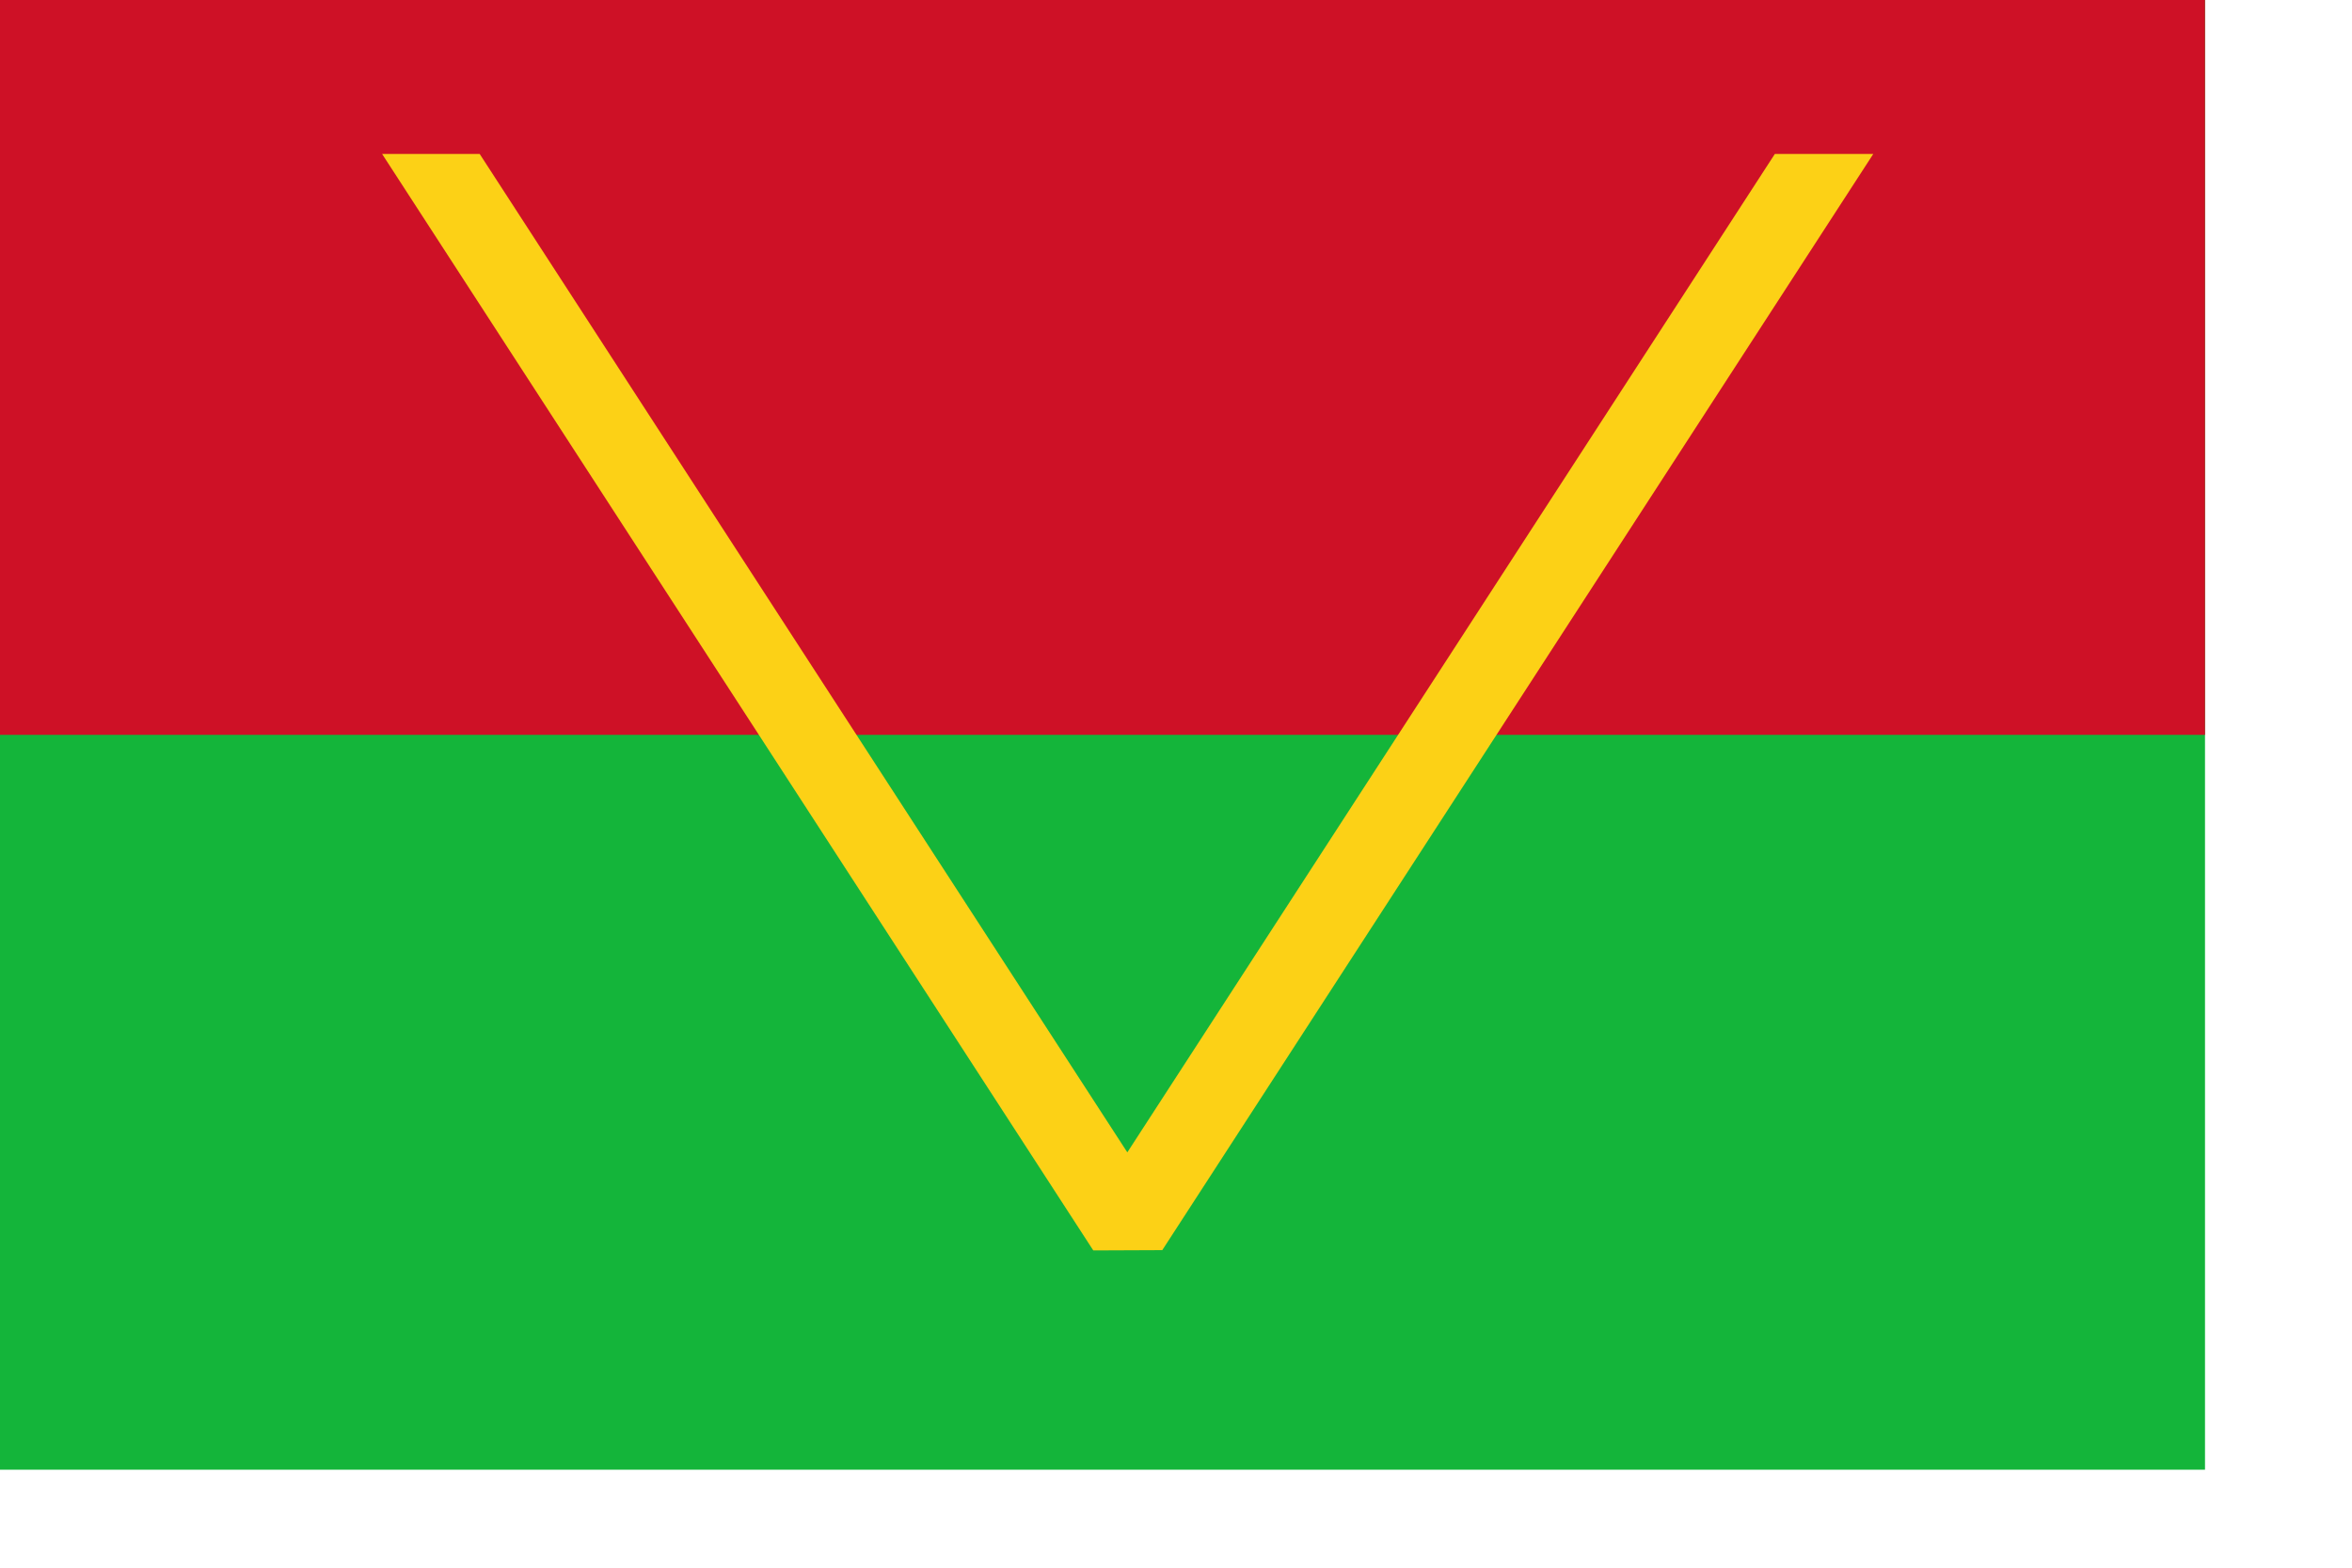
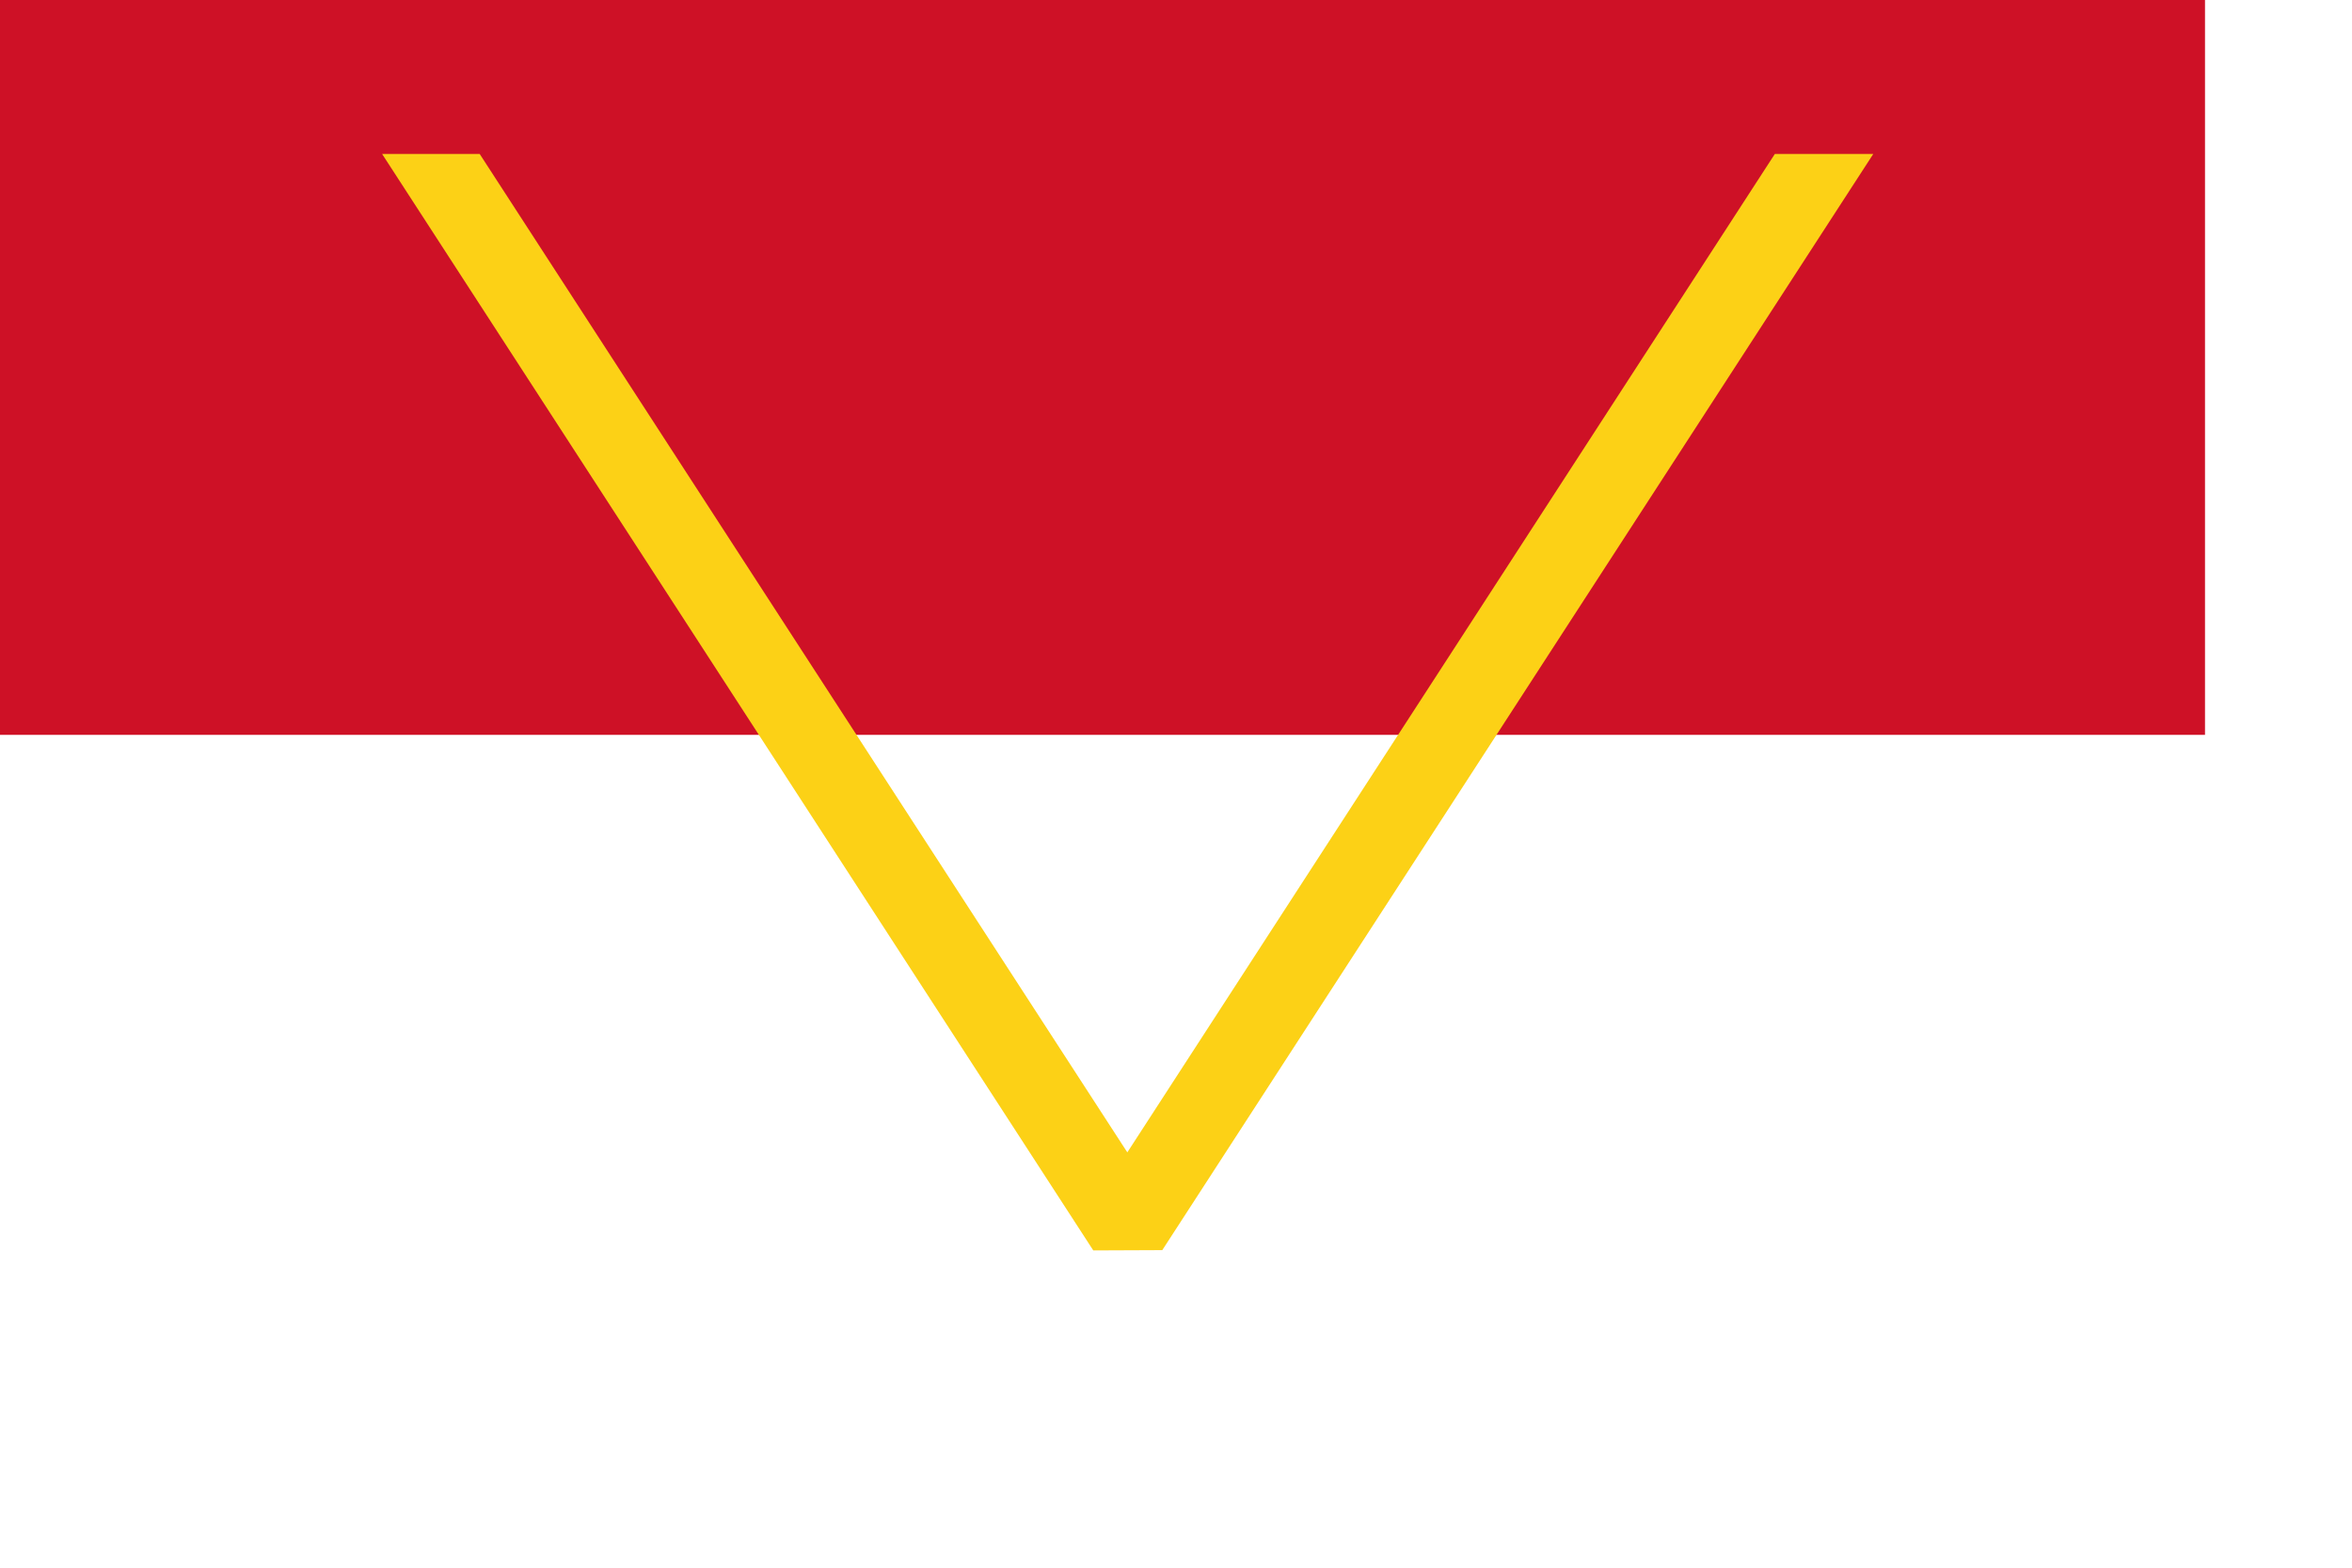
<svg xmlns="http://www.w3.org/2000/svg" xmlns:ns1="http://sodipodi.sourceforge.net/DTD/sodipodi-0.dtd" xmlns:ns2="http://www.inkscape.org/namespaces/inkscape" version="1.0" width="720pt" height="480pt" id="svg2" ns1:docname="Flag_of_South_Kasai.svg" ns2:version="0.92.3 (2405546, 2018-03-11)">
  <ns1:namedview pagecolor="#ffffff" bordercolor="#666666" borderopacity="1" objecttolerance="10" gridtolerance="10" guidetolerance="10" ns2:pageopacity="0" ns2:pageshadow="2" ns2:window-width="1920" ns2:window-height="1017" id="namedview8" showgrid="false" ns2:zoom="0.5" ns2:cx="1191.8109" ns2:cy="575.73013" ns2:window-x="-4" ns2:window-y="-4" ns2:window-maximized="1" ns2:current-layer="svg2" />
  <defs id="defs4" />
-   <rect width="900" height="600" x="0" y="0" id="rect1307" style="fill:#14b53a;fill-opacity:1;fill-rule:evenodd;stroke:none" />
  <rect width="900" height="300" x="0" y="0" id="rect2182" style="fill:#ce1126;fill-opacity:1;fill-rule:evenodd;stroke:none" />
  <path d="M 155.96,62.855 446.236,510.477 474.399,510.361 764.604,62.851 724.427,62.85 460.131,470.448 195.792,62.855 Z" id="path3057" style="color:#000000;font-style:normal;font-variant:normal;font-weight:normal;font-stretch:normal;font-size:medium;line-height:normal;font-family:Sans;-inkscape-font-specification:Sans;text-indent:0;text-align:start;text-decoration:none;text-decoration-line:none;letter-spacing:normal;word-spacing:normal;text-transform:none;writing-mode:lr-tb;direction:ltr;baseline-shift:baseline;text-anchor:start;display:inline;overflow:visible;visibility:visible;fill:#fcd116;fill-opacity:1;stroke:none;stroke-width:33.572;marker:none;enable-background:accumulate" ns2:connector-curvature="0" />
</svg>